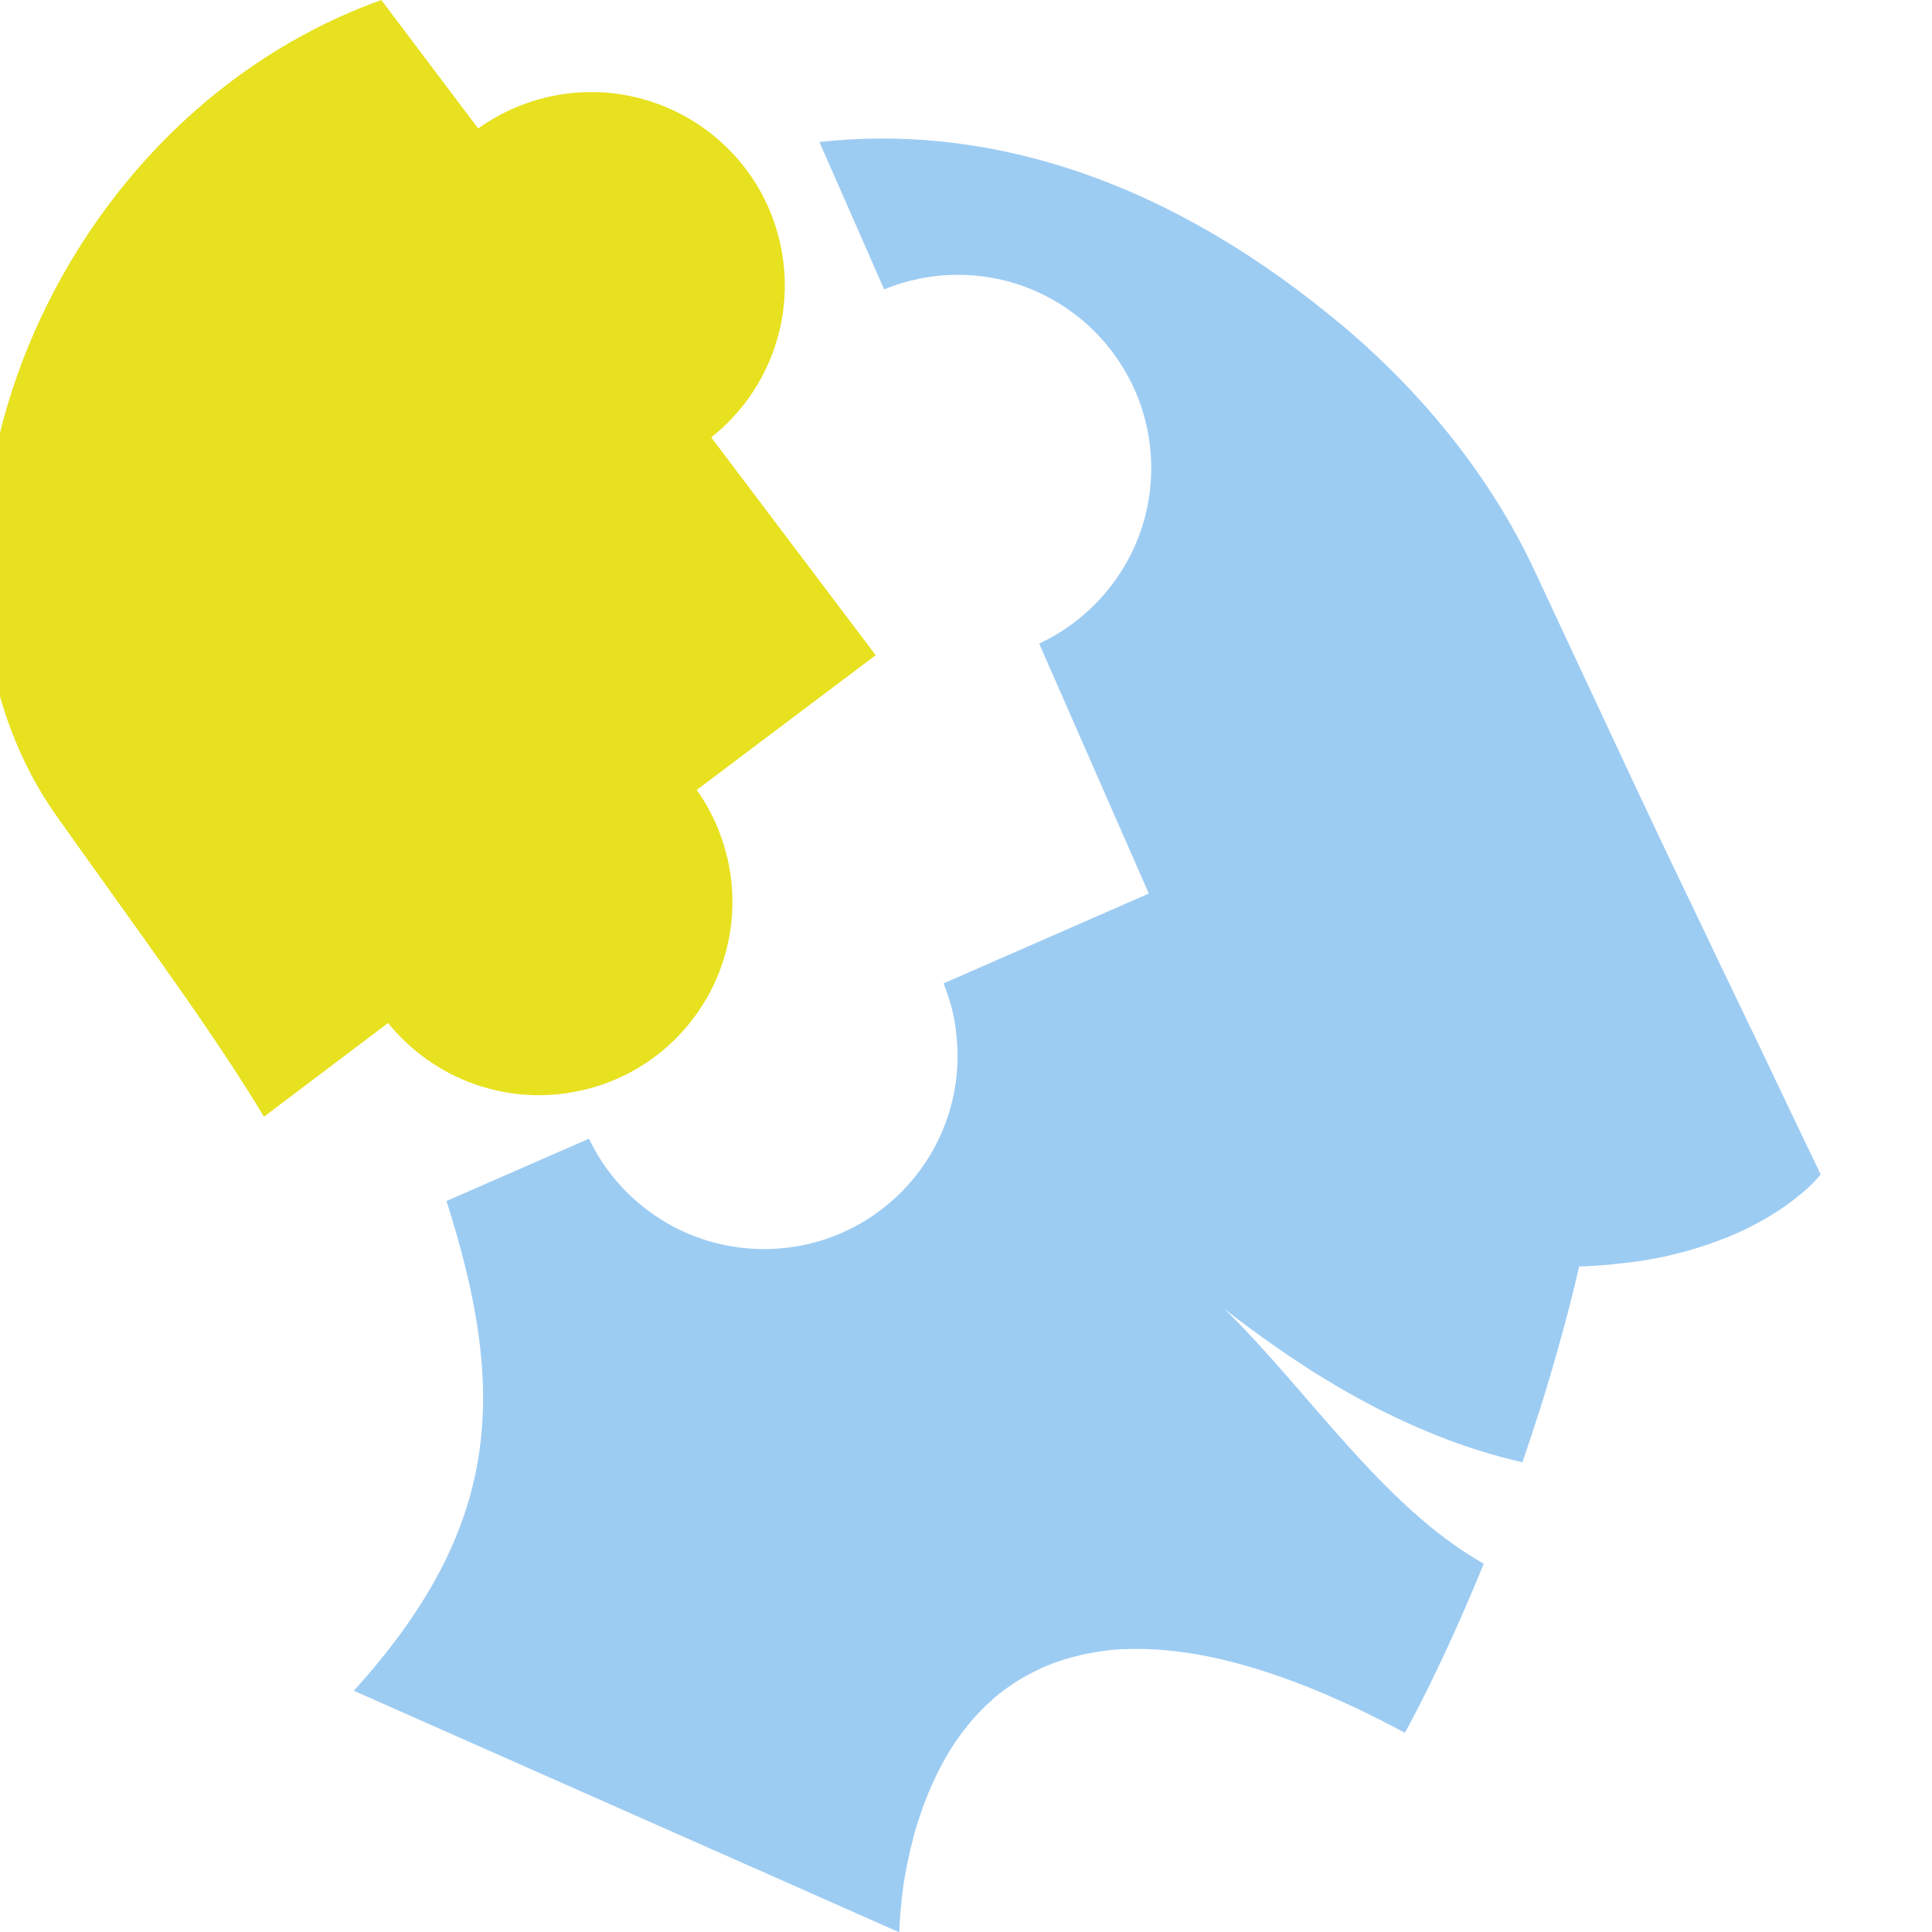
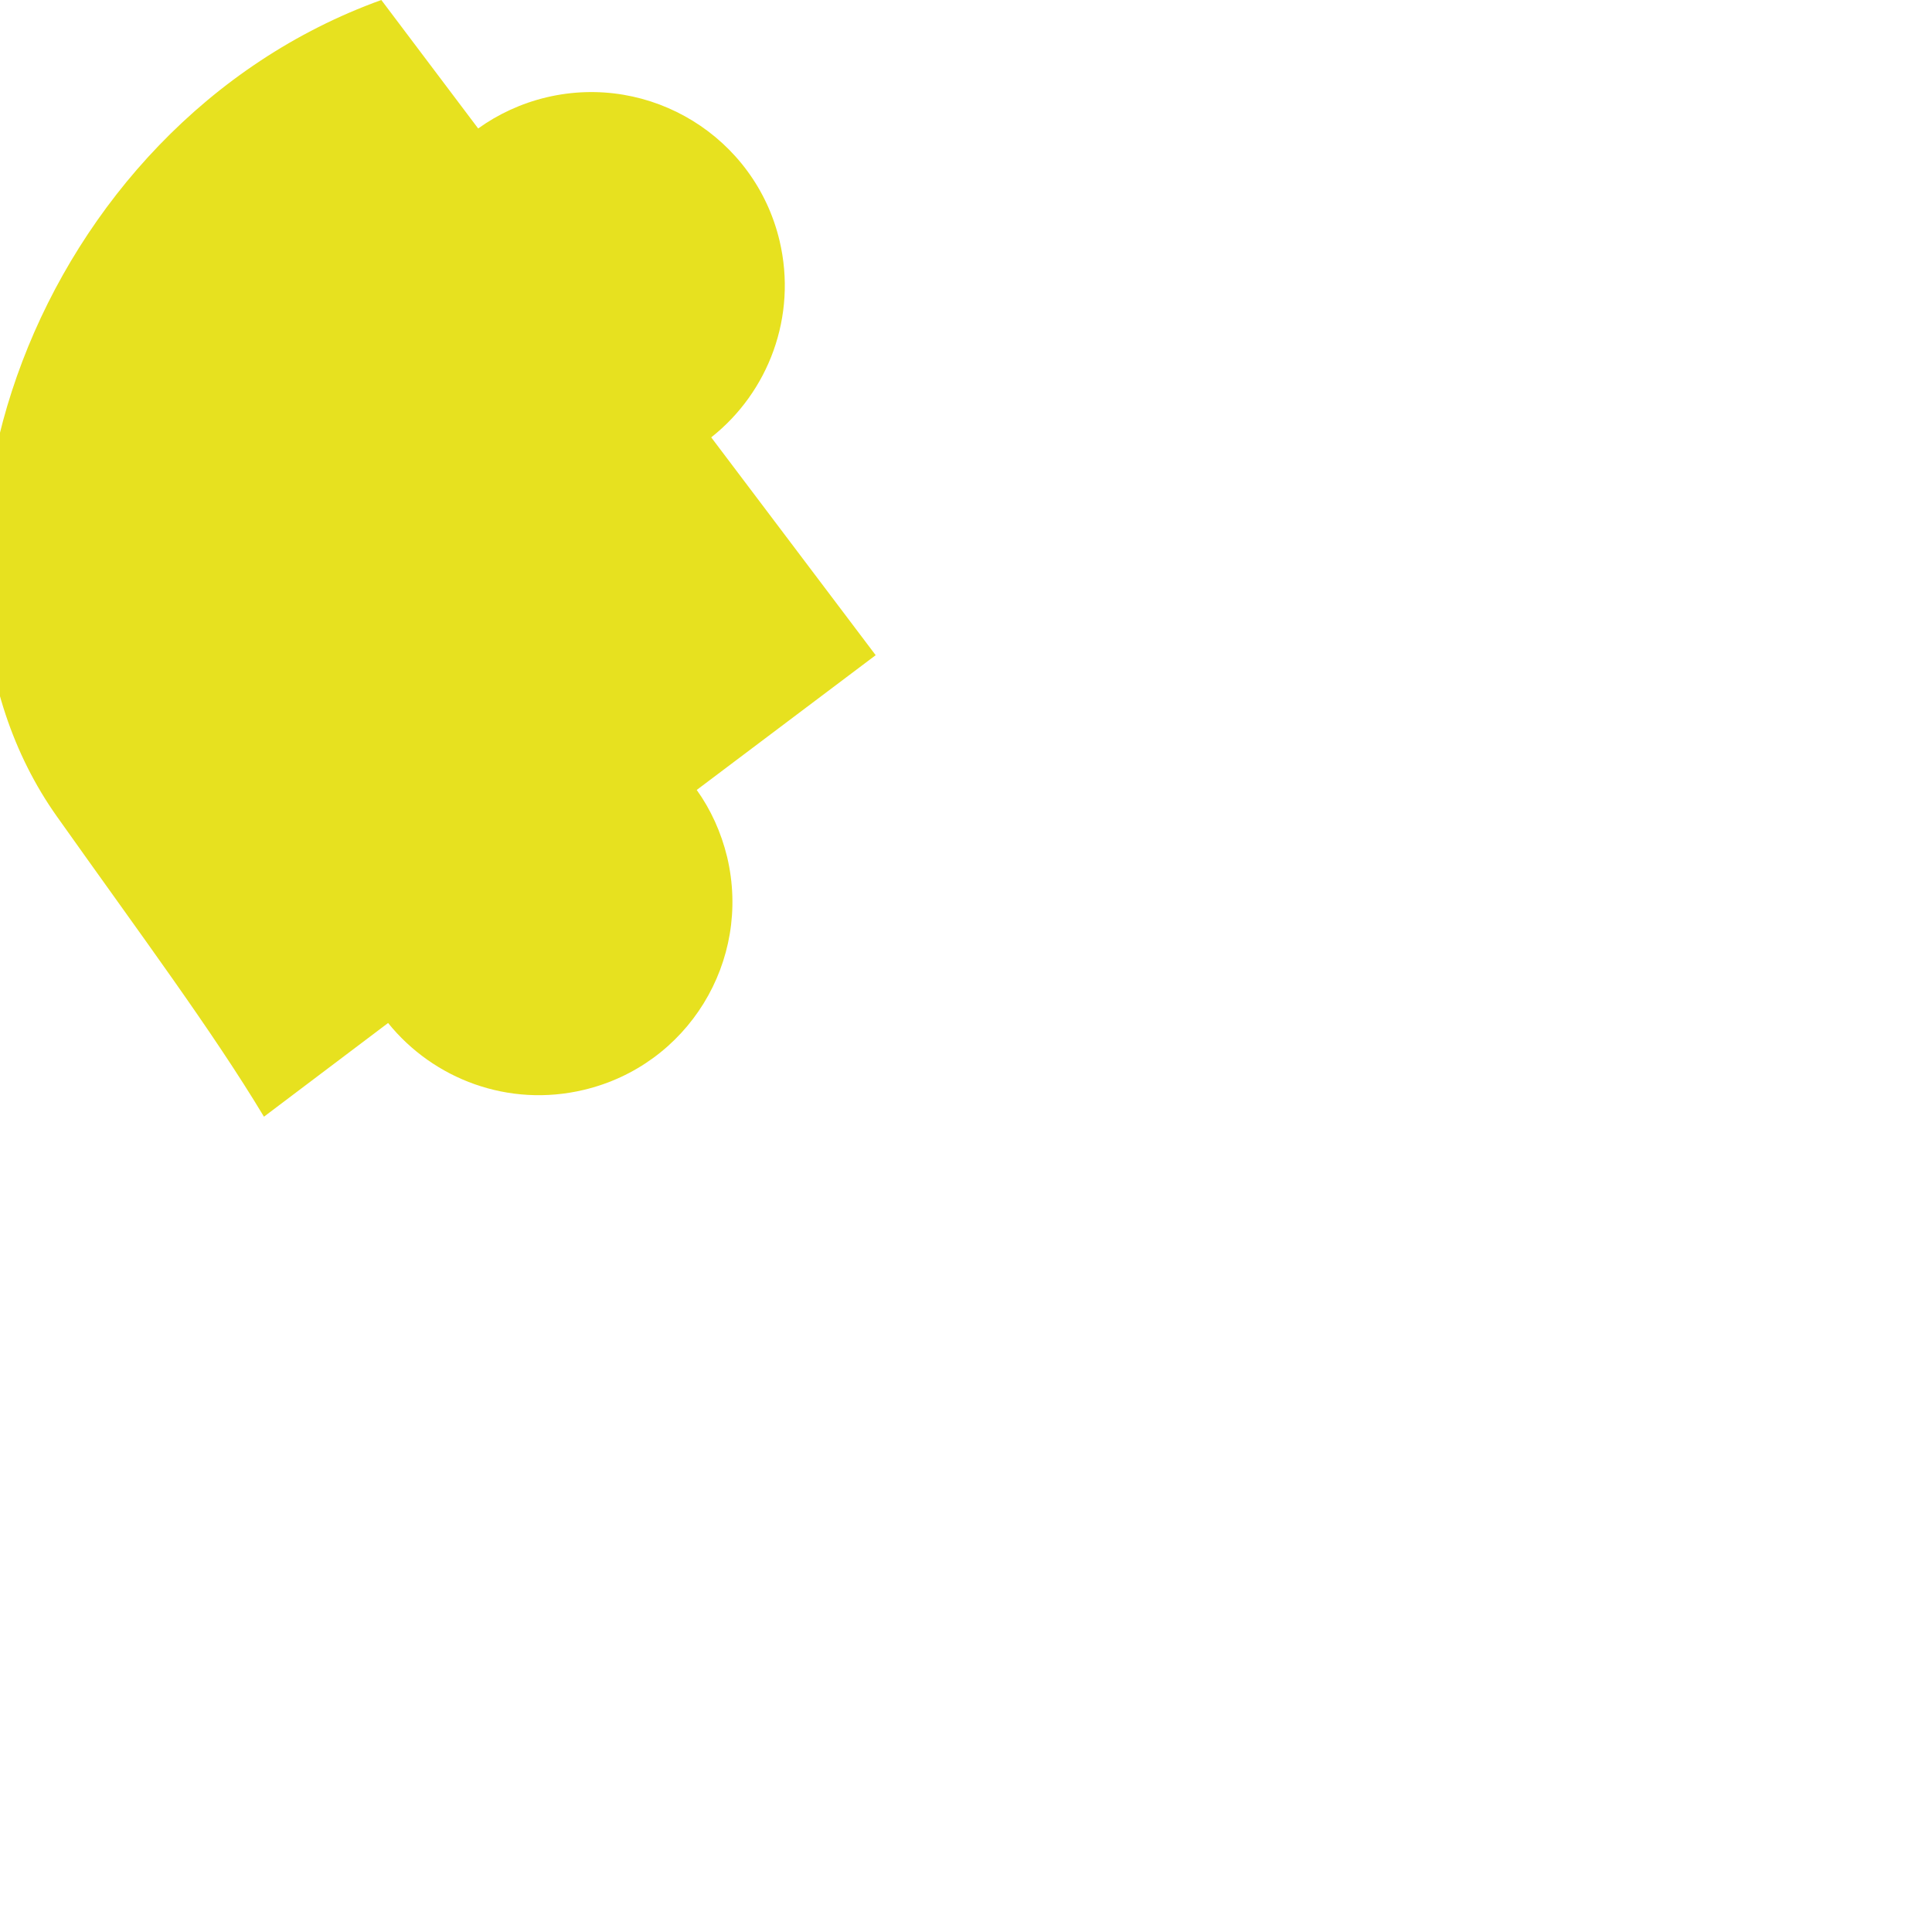
<svg xmlns="http://www.w3.org/2000/svg" id="Layer_1" viewBox="0 0 80 80">
-   <path d="M18.49,49.73l5.9-2.58c1.28,2.7,4.05,4.57,7.24,4.57.06,0,.1,0,.16,0,4.36-.08,7.86-3.63,7.86-8,0-.42-.04-.83-.09-1.23-.09-.61-.26-1.2-.49-1.77l8.5-3.72-4.54-10.35c2.73-1.28,4.64-4.05,4.64-7.26,0-4.43-3.59-8.01-8.01-8.01-1.08,0-2.11.22-3.05.6l-2.68-6.1c6.47-.72,13.79,1.18,21.17,7.2.25.2.5.41.75.62,3.17,2.73,5.89,6.09,7.67,9.88,1.71,3.65,3.4,7.3,5.12,10.94.4.84.79,1.67,1.2,2.51,1.03,2.17,2.07,4.33,3.11,6.49,0,0,0,0,0,0,.81,1.71,1.62,3.41,2.44,5.11,0,0-.02.03-.07.09-.05.05-.12.12-.2.22-.11.11-.25.25-.43.4-.05.05-.11.09-.17.14-.42.35-.99.76-1.74,1.16-.11.06-.22.12-.33.17-.22.12-.47.23-.73.34-.11.05-.22.1-.35.14-.11.04-.22.09-.34.13-.19.07-.38.14-.58.2-.2.06-.41.13-.63.19-.19.05-.37.1-.58.15-.71.17-1.51.3-2.37.38-.22.03-.43.04-.66.06-.26.02-.53.04-.82.04-.25,1.1-.53,2.16-.82,3.2-.19.69-.39,1.37-.59,2.03-.14.47-.29.93-.44,1.38-.09.29-.19.58-.29.87-.03.11-.07.21-.1.31-.04.11-.07.22-.11.32-1.17-.27-2.31-.62-3.42-1.06-.35-.14-.69-.28-1.03-.43-.2-.09-.4-.18-.6-.27-.24-.12-.49-.24-.74-.36-.19-.09-.38-.19-.58-.3-.61-.32-1.2-.66-1.79-1.02-.34-.2-.67-.41-1-.63-.37-.24-.73-.48-1.08-.73-.71-.5-1.41-1.01-2.09-1.54,3.44,3.35,6.56,8.19,10.73,10.54-1.7,4.17-3.16,6.82-3.27,7h0c-4.95-2.66-8.73-3.59-11.62-3.46-.12,0-.24,0-.35.02-.14,0-.27.01-.4.04-.2.02-.4.05-.59.09-.19.03-.38.07-.56.12-.18.04-.36.09-.53.14-.17.05-.35.11-.51.17-.15.06-.3.12-.44.18-.48.22-.94.47-1.35.76-.14.09-.27.19-.39.29,0,0,0,0-.01,0-.12.09-.24.19-.35.3-1.36,1.2-2.24,2.77-2.8,4.29-.04.09-.07.18-.1.27-.16.45-.3.9-.4,1.33-.04.17-.09.34-.12.51-.07.33-.14.65-.19.94-.04.22-.07.43-.09.63-.02.14-.04.26-.04.38-.09.77-.09,1.26-.09,1.26l-.44-.19-3.45-1.53-6.01-2.66-12.69-5.62c6.13-6.77,6.37-12.34,3.84-20.27Z" style="fill: #9dccf3;" />
-   <path d="M63.55,59.05c-.13.4-.26.79-.39,1.18.03-.1.07-.2.1-.31.1-.28.19-.58.29-.87Z" style="fill: #ff596c;" />
  <path d="M15.79,0l4.01,5.32c.82-.59,1.78-1.04,2.83-1.29,4.31-1.02,8.63,1.64,9.65,5.94.74,3.13-.46,6.27-2.83,8.14l6.81,9.02-7.41,5.58c.58.81,1.01,1.75,1.26,2.78,1.02,4.31-1.63,8.62-5.94,9.64-3.11.74-6.22-.44-8.1-2.77l-5.14,3.88c-2.14-3.56-5.1-7.53-8.58-12.44C-4.98,23.45,1.4,5.19,15.79,0Z" style="fill: #e7e11f;" />
</svg>